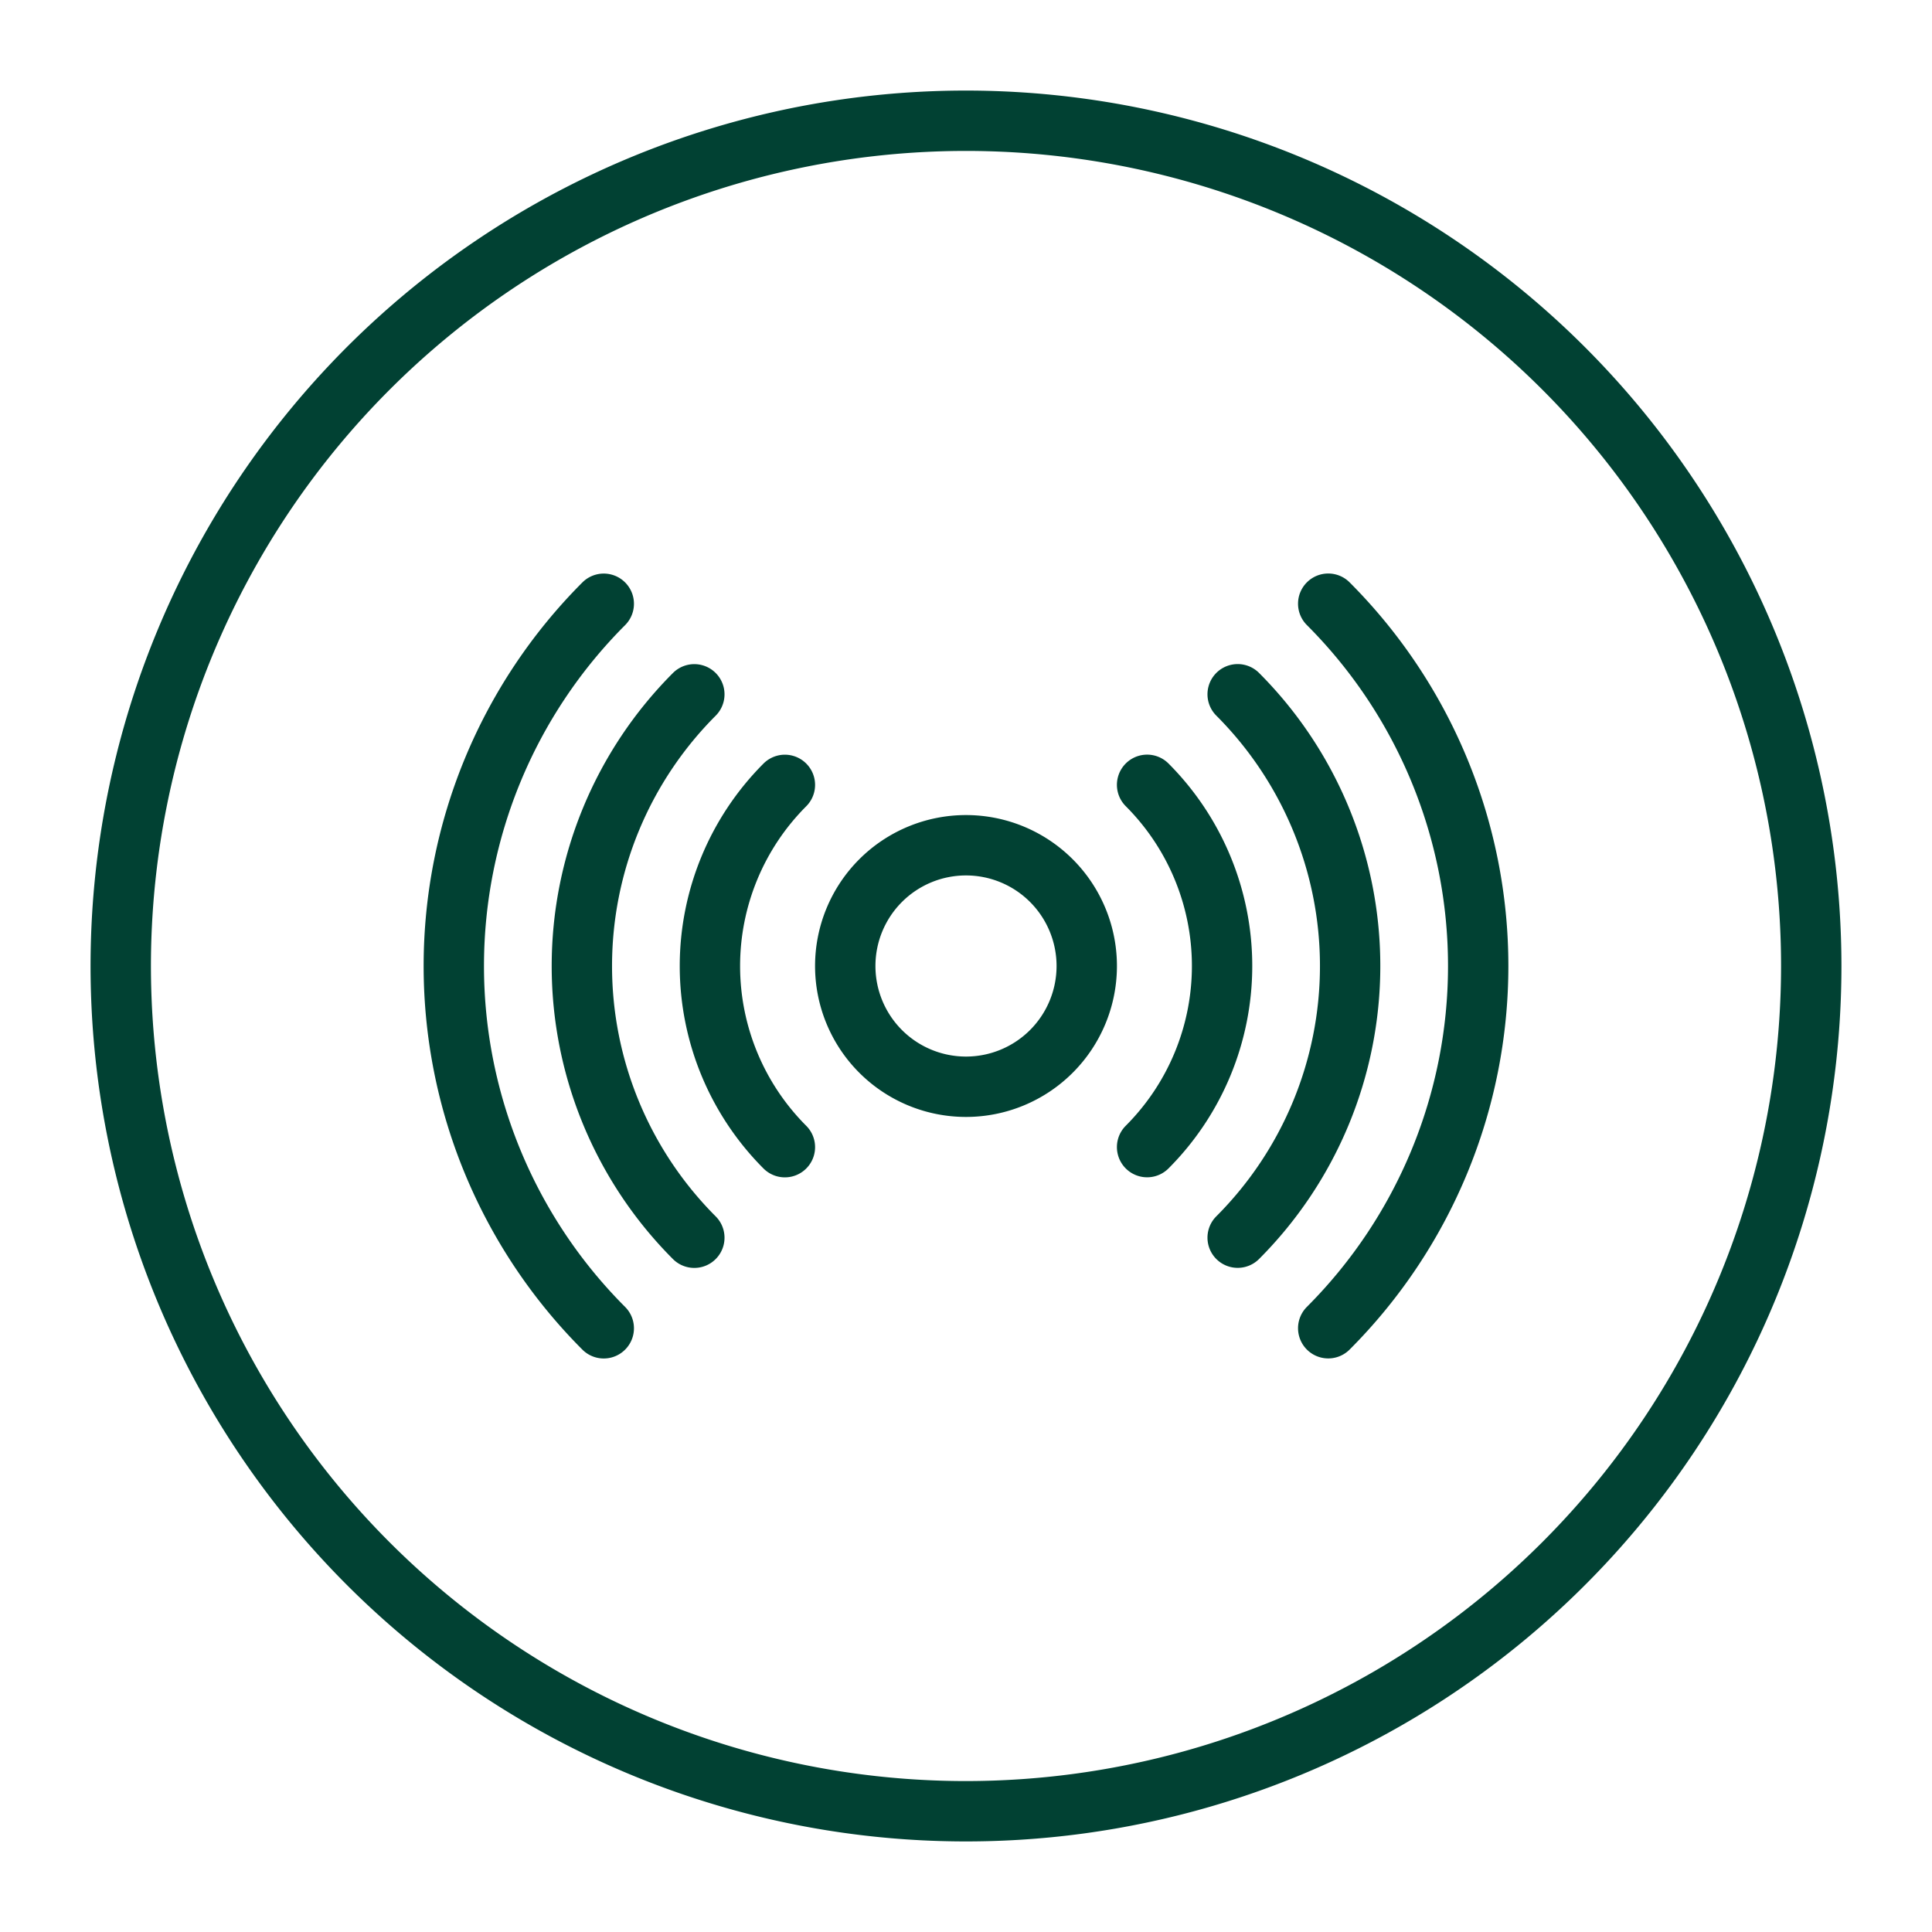
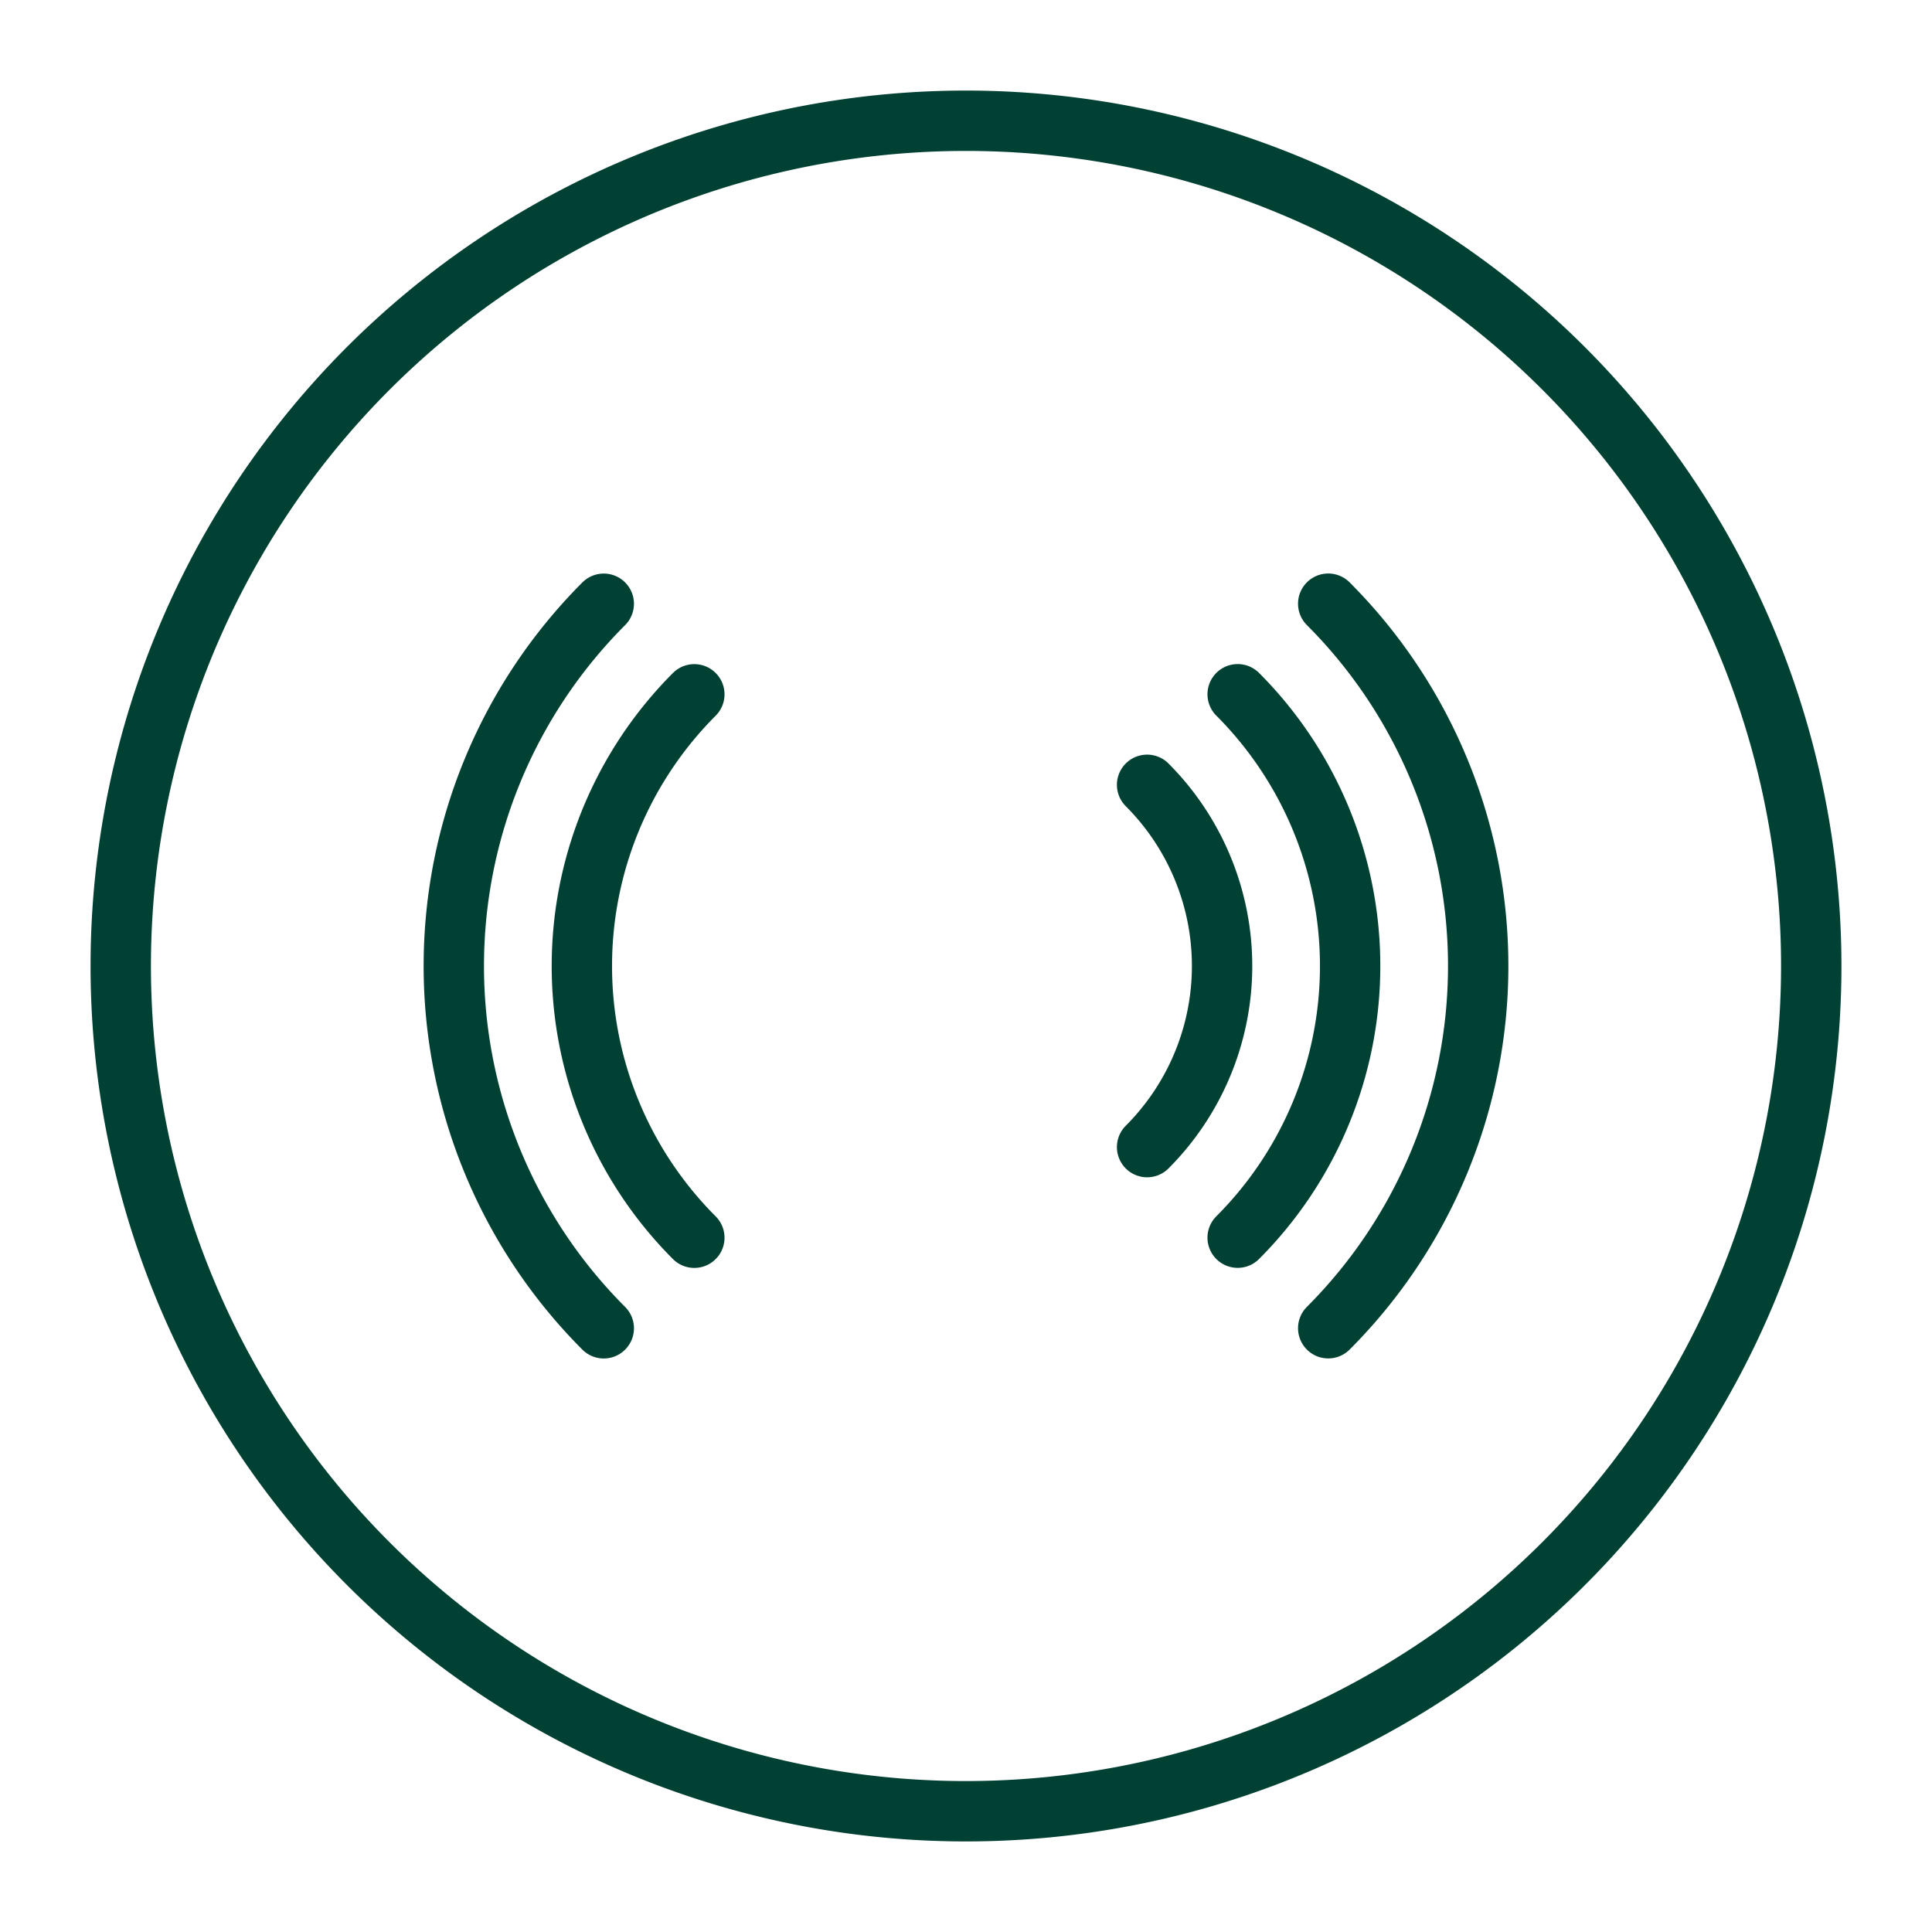
<svg xmlns="http://www.w3.org/2000/svg" width="512" height="512" x="0" y="0" viewBox="0 0 32 32" style="enable-background:new 0 0 512 512" xml:space="preserve">
  <g>
    <g fill-rule="evenodd">
      <path d="M16 1.5A14.5 14.5 0 1 0 30.5 16 14.507 14.507 0 0 0 16 1.5zm0 28A13.5 13.5 0 1 1 29.5 16 13.506 13.506 0 0 1 16 29.5z" fill="#014133" opacity="1" data-original="#000000" />
-       <path d="M16 13.5a2.5 2.5 0 1 0 2.5 2.5 2.5 2.5 0 0 0-2.5-2.5zm0 4a1.5 1.5 0 1 1 1.5-1.5 1.5 1.5 0 0 1-1.5 1.5z" fill="#014133" opacity="1" data-original="#000000" />
-       <path d="M19.354 12.646a.5.5 0 0 0-.708.707 3.744 3.744 0 0 1 0 5.293.5.5 0 0 0 .708.707 4.747 4.747 0 0 0 0-6.707zM13.354 13.354a.5.5 0 0 0-.708-.707 4.747 4.747 0 0 0 0 6.707.5.5 0 0 0 .708-.707 3.744 3.744 0 0 1 0-5.293z" fill="#014133" opacity="1" data-original="#000000" />
+       <path d="M19.354 12.646a.5.5 0 0 0-.708.707 3.744 3.744 0 0 1 0 5.293.5.5 0 0 0 .708.707 4.747 4.747 0 0 0 0-6.707zM13.354 13.354z" fill="#014133" opacity="1" data-original="#000000" />
      <path d="M20.854 11.146a.5.5 0 0 0-.708.707 5.866 5.866 0 0 1 0 8.293.5.5 0 0 0 .708.707 6.869 6.869 0 0 0 0-9.707zM11.854 11.854a.5.5 0 0 0-.708-.707 6.869 6.869 0 0 0 0 9.707.5.5 0 0 0 .708-.707 5.866 5.866 0 0 1 0-8.293z" fill="#014133" opacity="1" data-original="#000000" />
      <path d="M21.646 9.646a.5.5 0 0 0 0 .707 7.988 7.988 0 0 1 0 11.293.5.5 0 0 0 .708.707 8.991 8.991 0 0 0 0-12.707.5.5 0 0 0-.708 0zM10.354 10.354a.5.5 0 1 0-.708-.707 8.991 8.991 0 0 0 0 12.707.5.5 0 1 0 .708-.707 7.988 7.988 0 0 1 0-11.293z" fill="#014133" opacity="1" data-original="#000000" />
    </g>
  </g>
</svg>